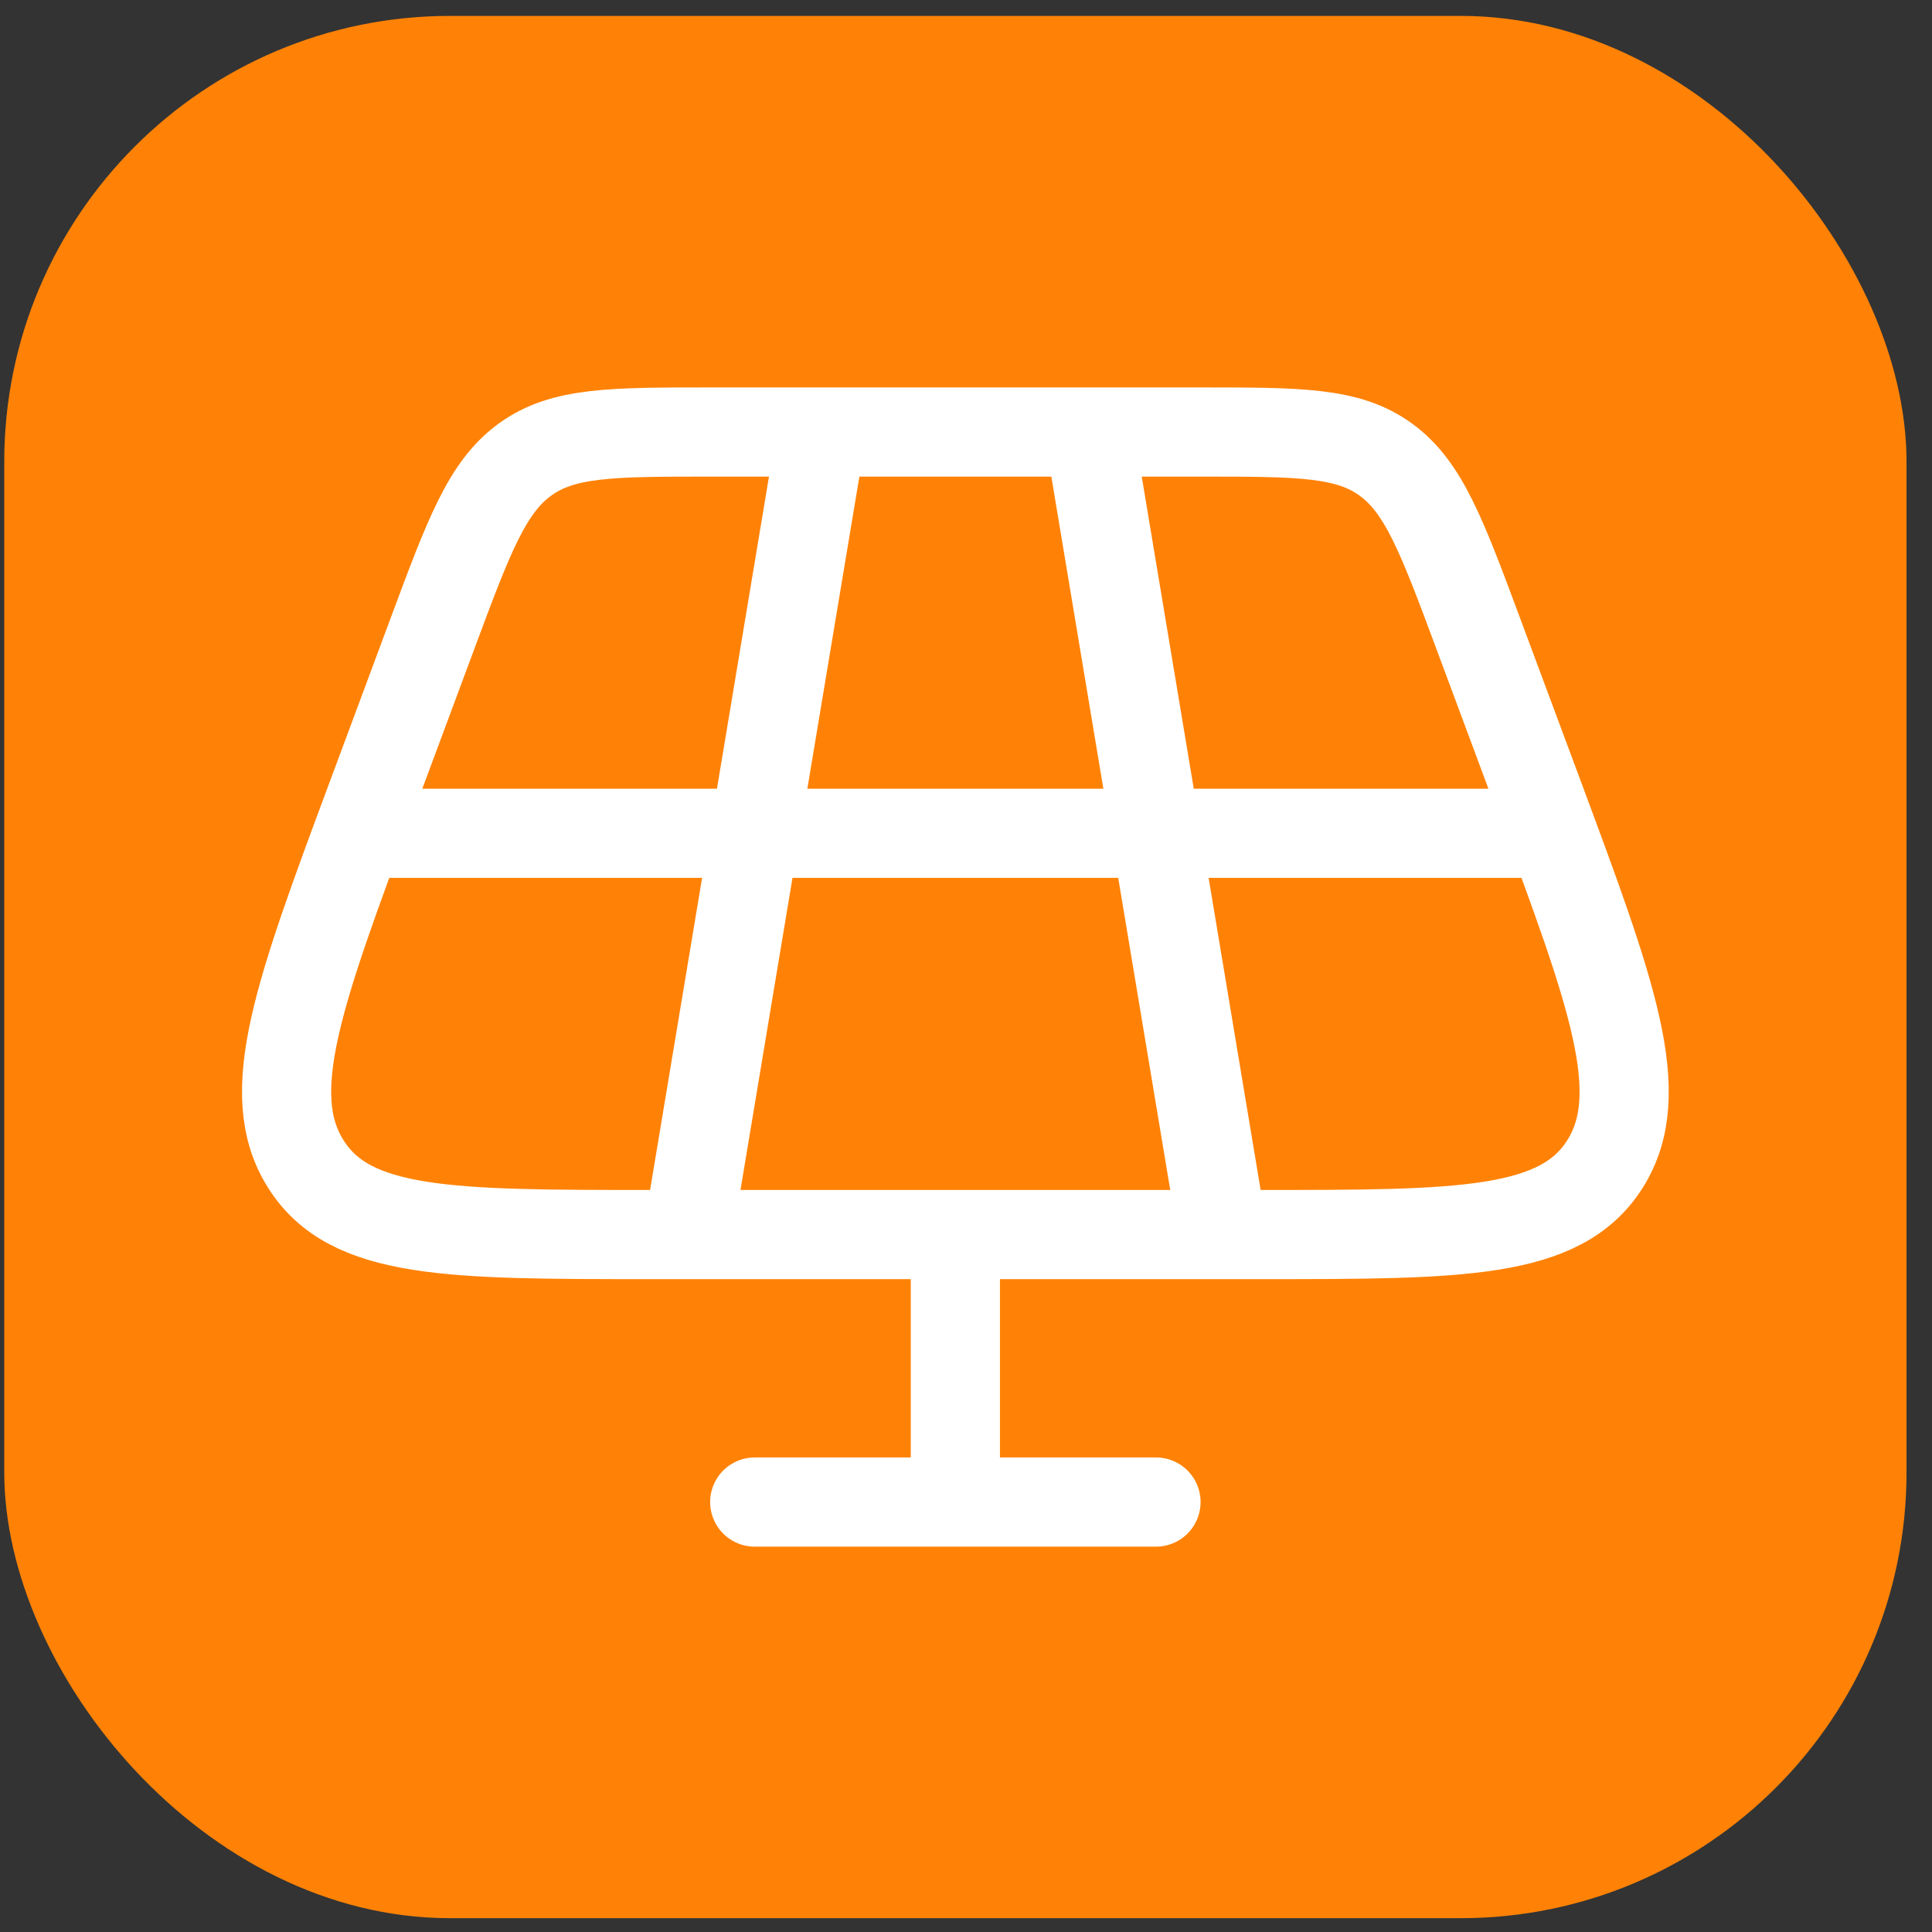
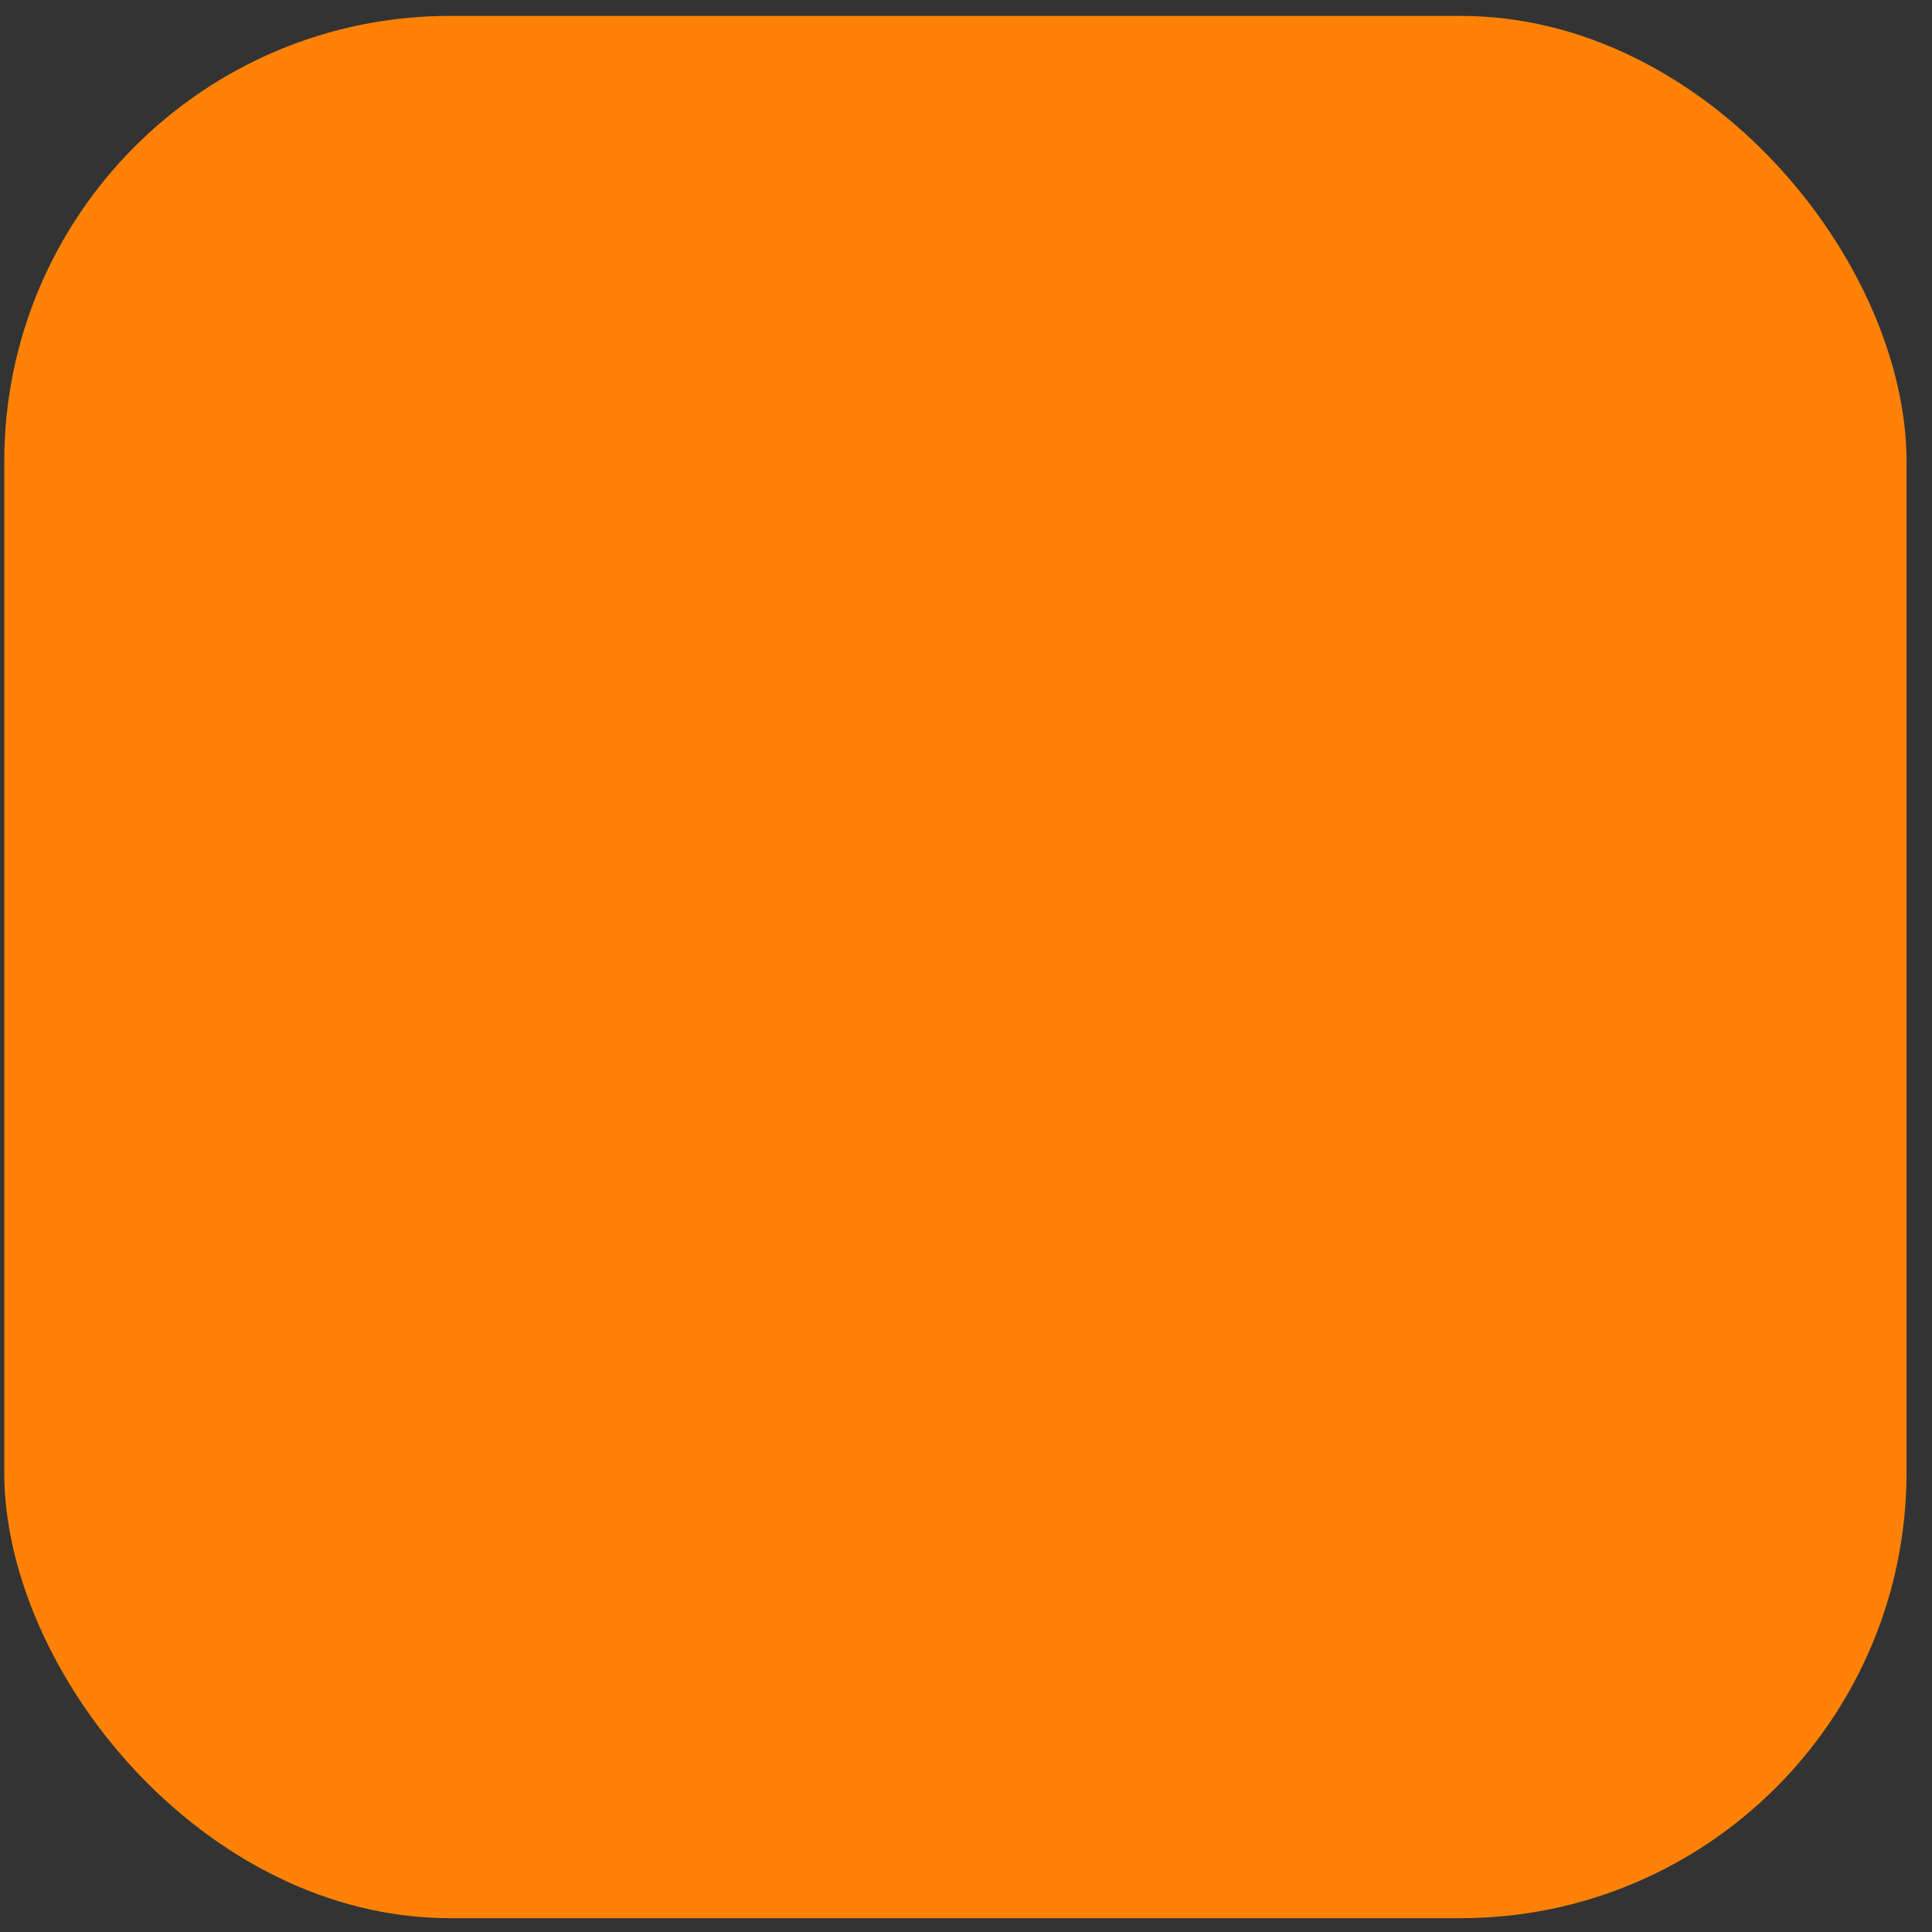
<svg xmlns="http://www.w3.org/2000/svg" width="65" height="65" viewBox="0 0 65 65" fill="none">
  <rect x="0" y="0" width="65" height="65" fill="#333333" stroke="none" />
  <rect x="0.143" y="0.535" width="64" height="64" rx="15" fill="#FF8206" />
-   <path d="M32.142 41.535V50.535M32.142 50.535H38.892M32.142 50.535H25.392M27.642 14.535L23.142 41.535M36.642 14.535L41.142 41.535M51.267 28.035H13.018M40.411 14.535H23.874C20.58 14.535 18.933 14.535 17.659 15.464C16.384 16.391 15.769 18.036 14.547 21.323L12.538 26.723C10.041 33.435 8.792 36.79 10.288 39.161C11.78 41.535 15.144 41.535 21.867 41.535H42.418C49.141 41.535 52.503 41.535 53.999 39.161C55.493 36.79 54.244 33.435 51.747 26.723L49.737 21.323C48.514 18.036 47.901 16.391 46.626 15.464C45.355 14.535 43.705 14.535 40.411 14.535Z" stroke="white" stroke-width="3" stroke-linecap="round" stroke-linejoin="round" />
</svg>